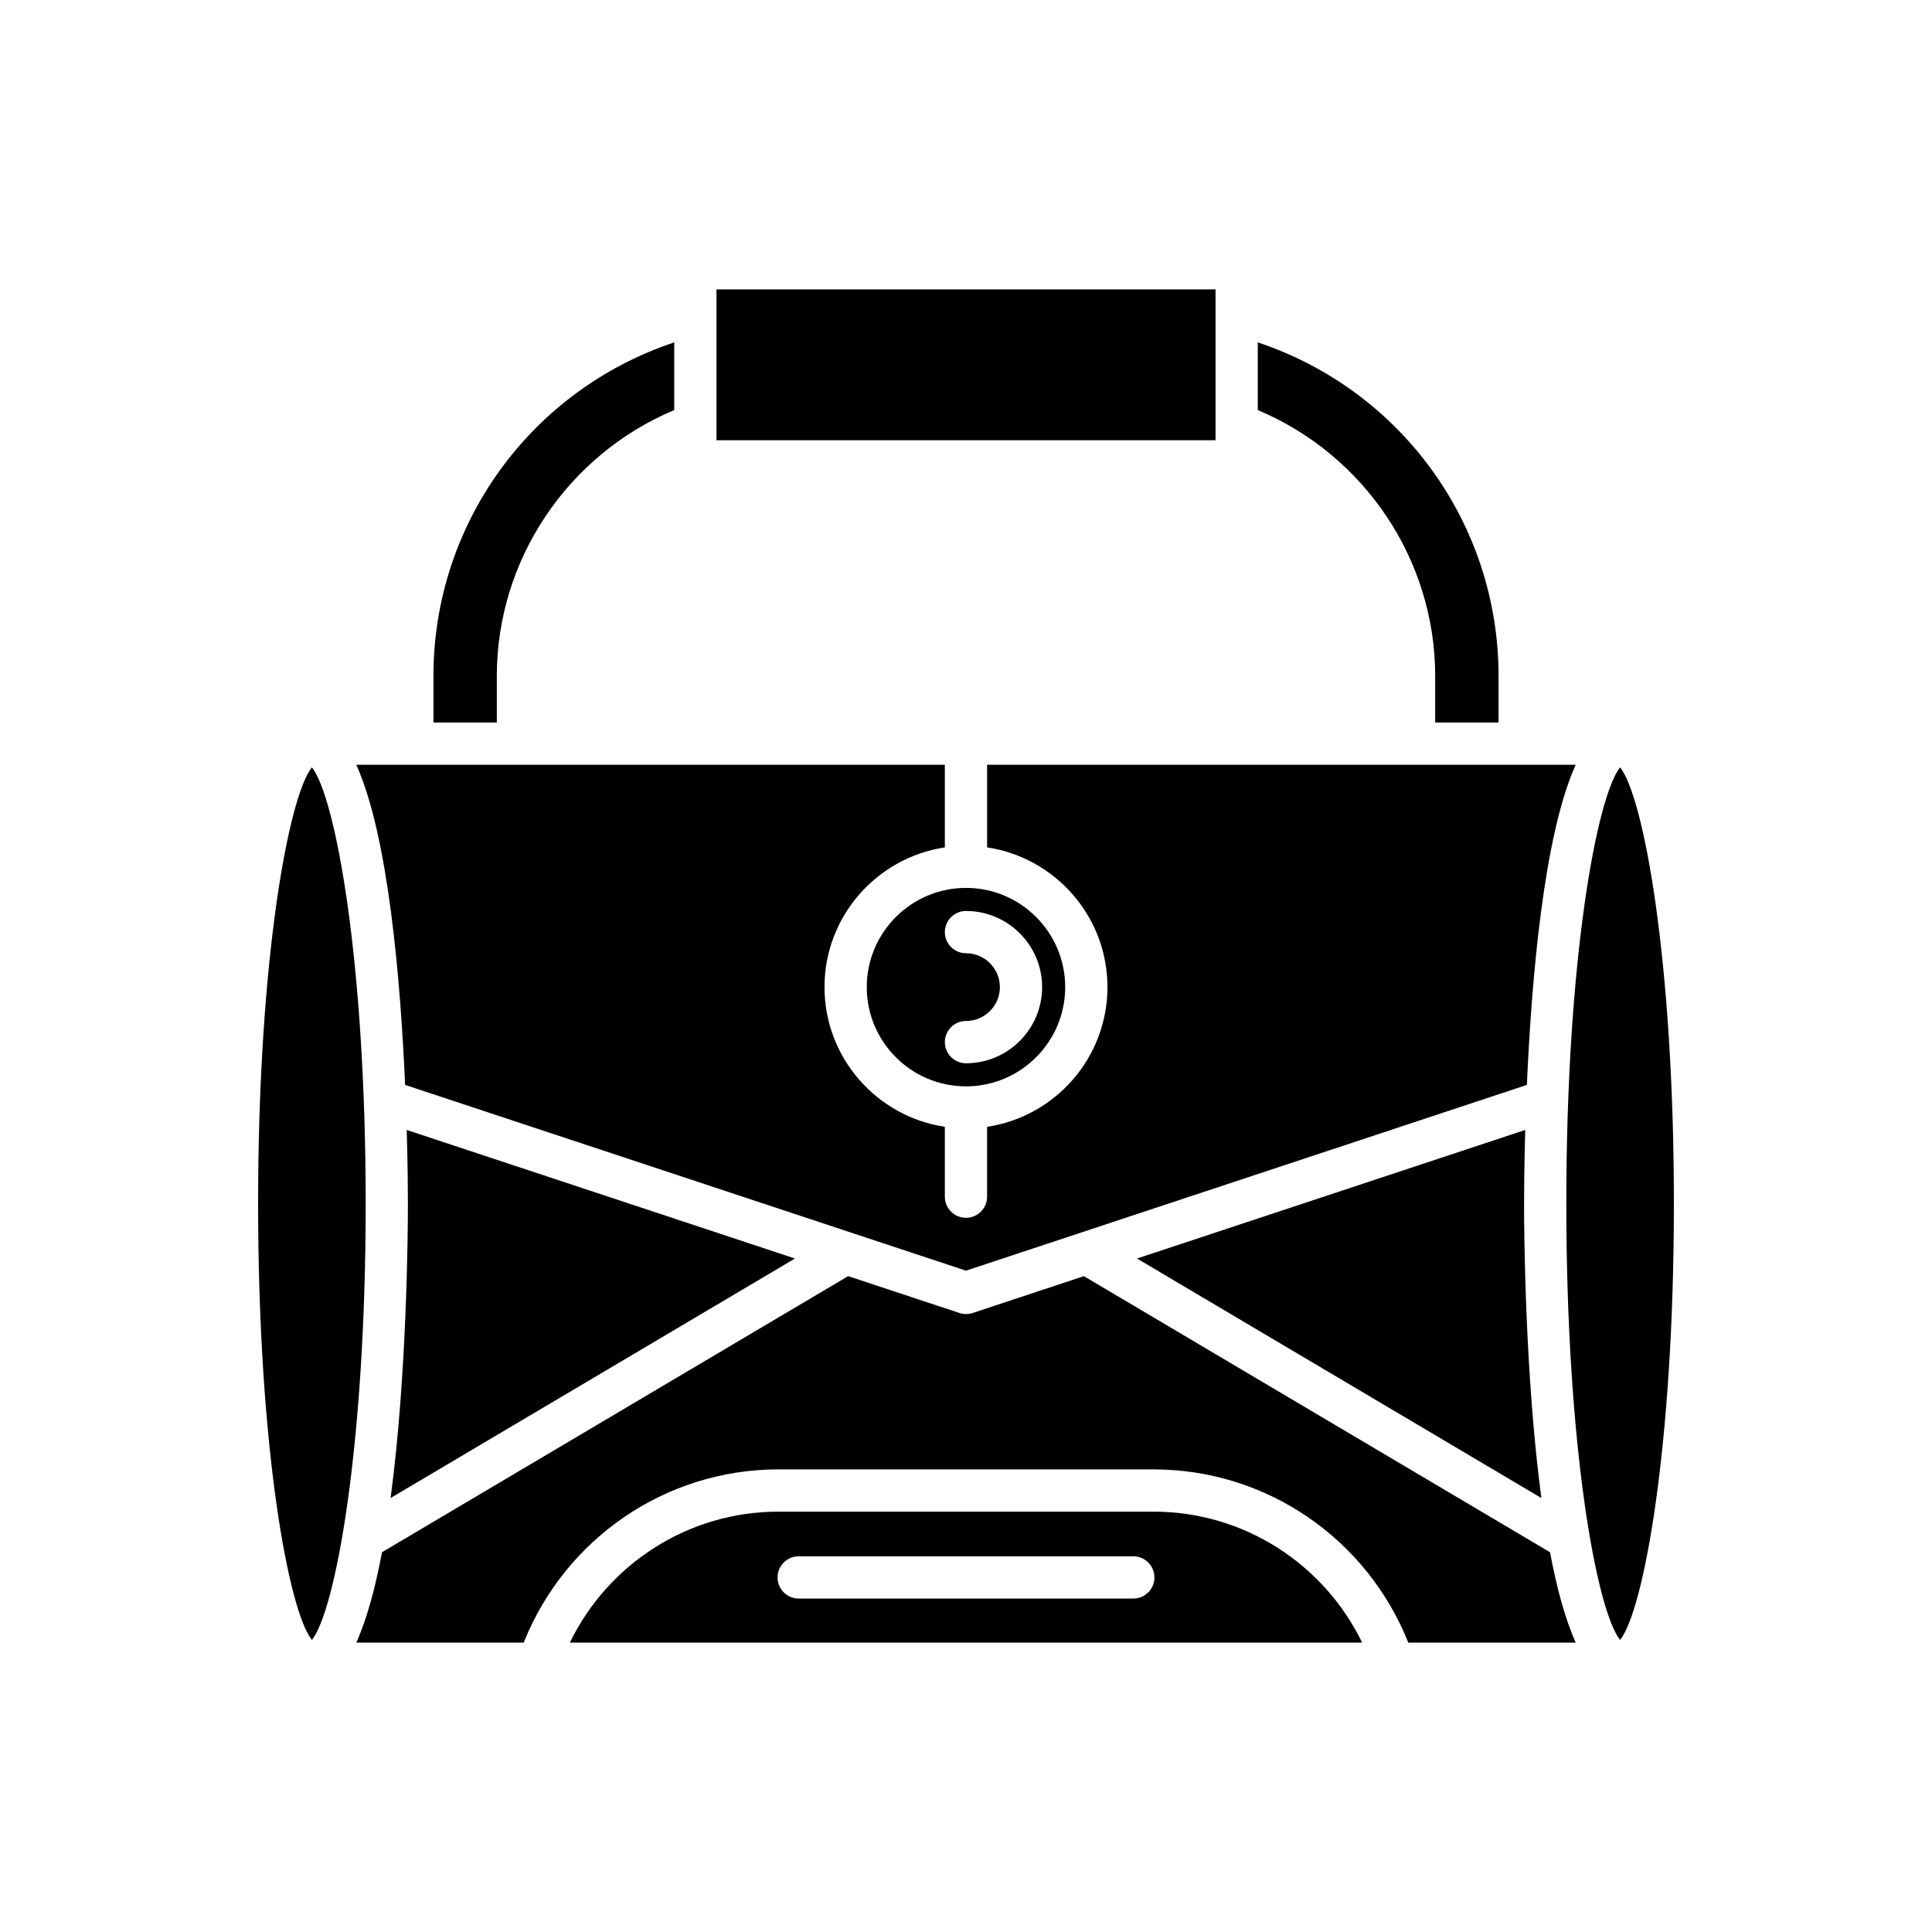
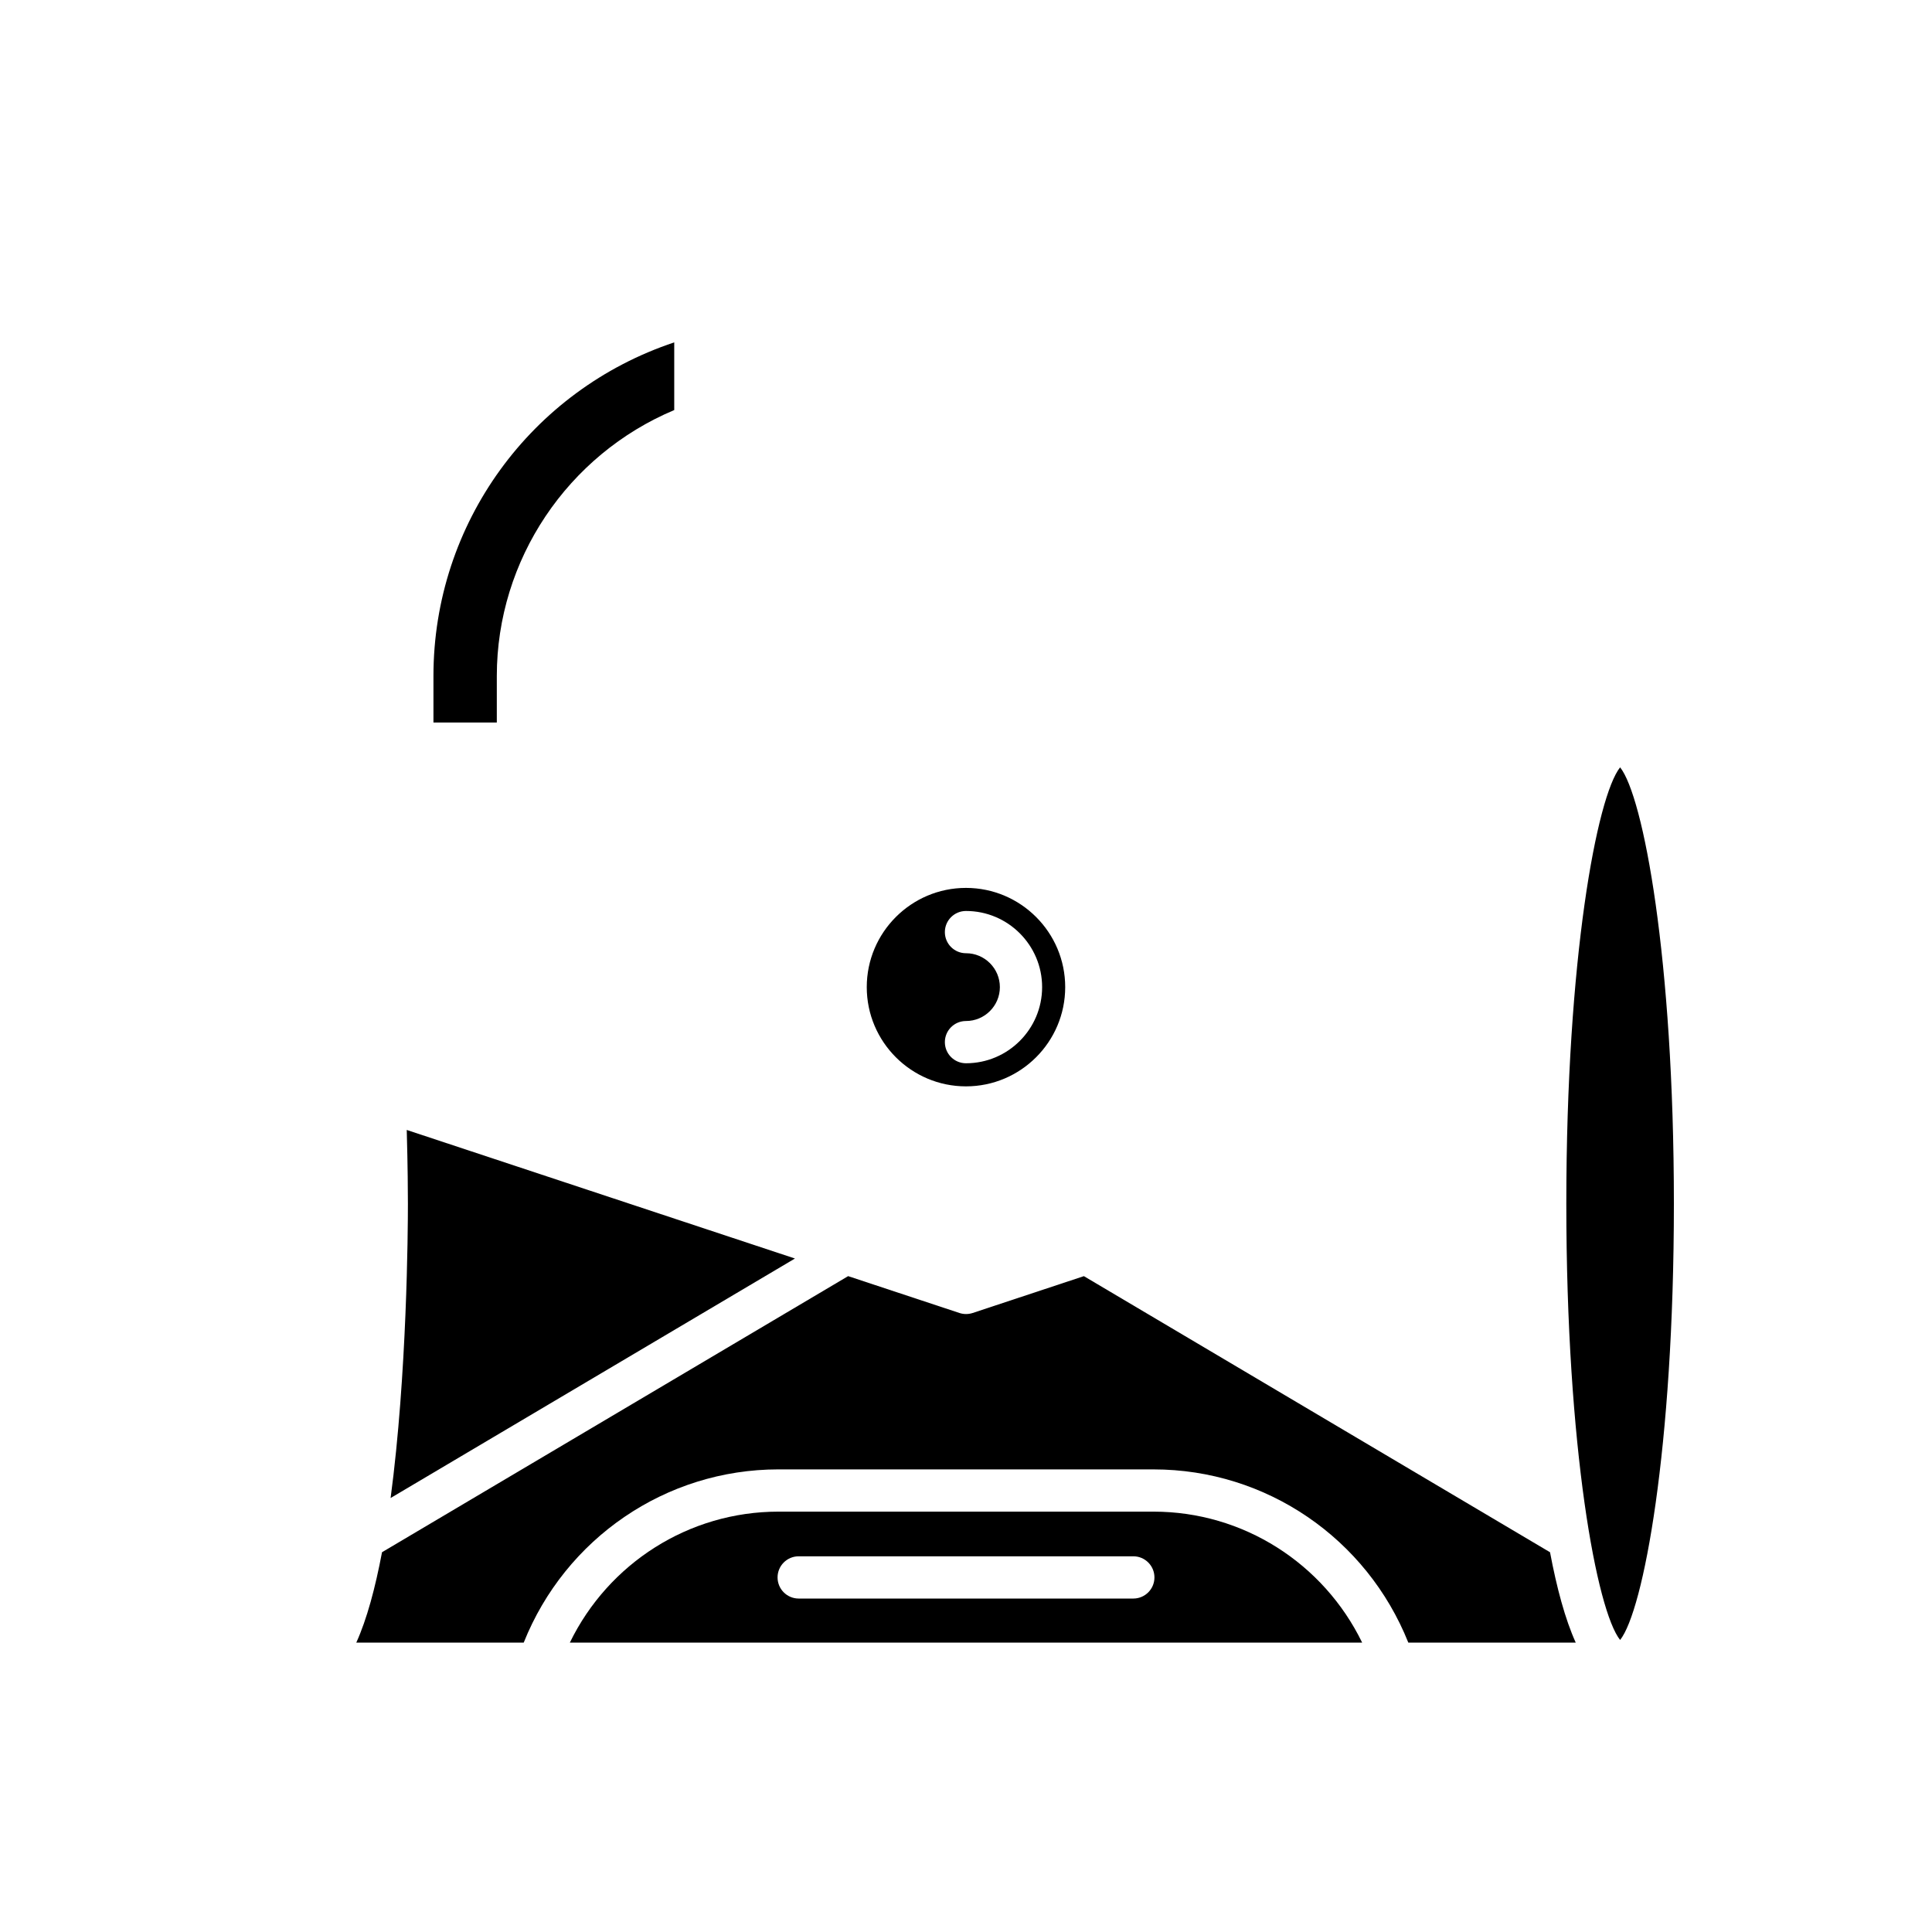
<svg xmlns="http://www.w3.org/2000/svg" fill="#000000" width="800px" height="800px" version="1.1" viewBox="144 144 512 512">
  <g>
-     <path d="m524.34 323.15v12.32h16.793v-12.32c0-40.422-25.906-75.789-63.812-88.414v17.934c28.266 11.879 47.02 39.684 47.02 70.48z" />
-     <path d="m333.88 220.69h132.25v39.977h-132.25z" />
    <path d="m275.66 323.15c0-30.797 18.754-58.602 47.02-70.48v-17.934c-37.906 12.625-63.812 47.992-63.812 88.414v12.32h16.793z" />
-     <path d="m400 480.74 148.64-49.227c1.223-27.824 4.453-66.137 12.945-84.848h-155.99v21.898c18.02 2.719 31.891 18.262 31.891 37.031 0 18.77-13.871 34.312-31.895 37.027v18.512c0 3.09-2.504 5.598-5.598 5.598s-5.598-2.508-5.598-5.598v-18.512c-18.02-2.715-31.891-18.262-31.891-37.027s13.871-34.312 31.891-37.027v-21.898l-155.98-0.004c8.492 18.711 11.723 57.023 12.945 84.848z" />
-     <path d="m445.32 477.52 107.16 63.473c-4.359-32.699-4.586-70.805-4.586-78.008 0-2.727 0.035-9.918 0.309-19.535z" />
    <path d="m354.67 477.52-102.88-34.07c0.273 9.613 0.309 16.805 0.309 19.535 0 7.203-0.227 45.305-4.582 78.004z" />
-     <path d="m240.91 462.98c0-65.047-8.117-107.95-14.258-115.63-6.133 7.684-14.25 50.582-14.25 115.63s8.117 107.95 14.25 115.63c6.141-7.684 14.258-50.582 14.258-115.63z" />
    <path d="m554.77 555.36-123.53-73.168-29.473 9.762c-0.578 0.188-1.168 0.281-1.762 0.281s-1.188-0.098-1.762-0.285l-29.477-9.762-123.53 73.168c-1.773 9.406-4.008 17.754-6.816 23.949h44.371c11.023-27.602 37.629-45.902 67.492-45.902l99.441 0.004c29.863 0 56.469 18.297 67.492 45.902h44.371c-2.812-6.195-5.043-14.543-6.816-23.949z" />
    <path d="m559.09 462.98c0 65.051 8.117 107.95 14.258 115.63 6.133-7.688 14.25-50.586 14.25-115.63s-8.117-107.95-14.25-115.63c-6.141 7.684-14.258 50.582-14.258 115.63z" />
    <path d="m373.7 405.6c0 14.5 11.797 26.297 26.293 26.297s26.297-11.797 26.297-26.297-11.797-26.297-26.297-26.297c-14.496 0-26.293 11.797-26.293 26.297zm26.297-8.984c-3.094 0-5.598-2.508-5.598-5.598s2.504-5.598 5.598-5.598c11.125 0 20.176 9.055 20.176 20.176 0 11.129-9.051 20.18-20.176 20.18-3.094 0-5.598-2.508-5.598-5.598 0-3.09 2.504-5.598 5.598-5.598 4.953 0 8.98-4.027 8.98-8.98s-4.027-8.984-8.98-8.984z" />
    <path d="m449.72 544.6h-99.438c-23.73 0-45.027 13.676-55.266 34.707h209.97c-10.242-21.031-31.539-34.707-55.27-34.707zm-5.379 23.031h-88.68c-3.094 0-5.598-2.508-5.598-5.598s2.504-5.598 5.598-5.598h88.68c3.094 0 5.598 2.508 5.598 5.598s-2.504 5.598-5.598 5.598z" />
  </g>
</svg>